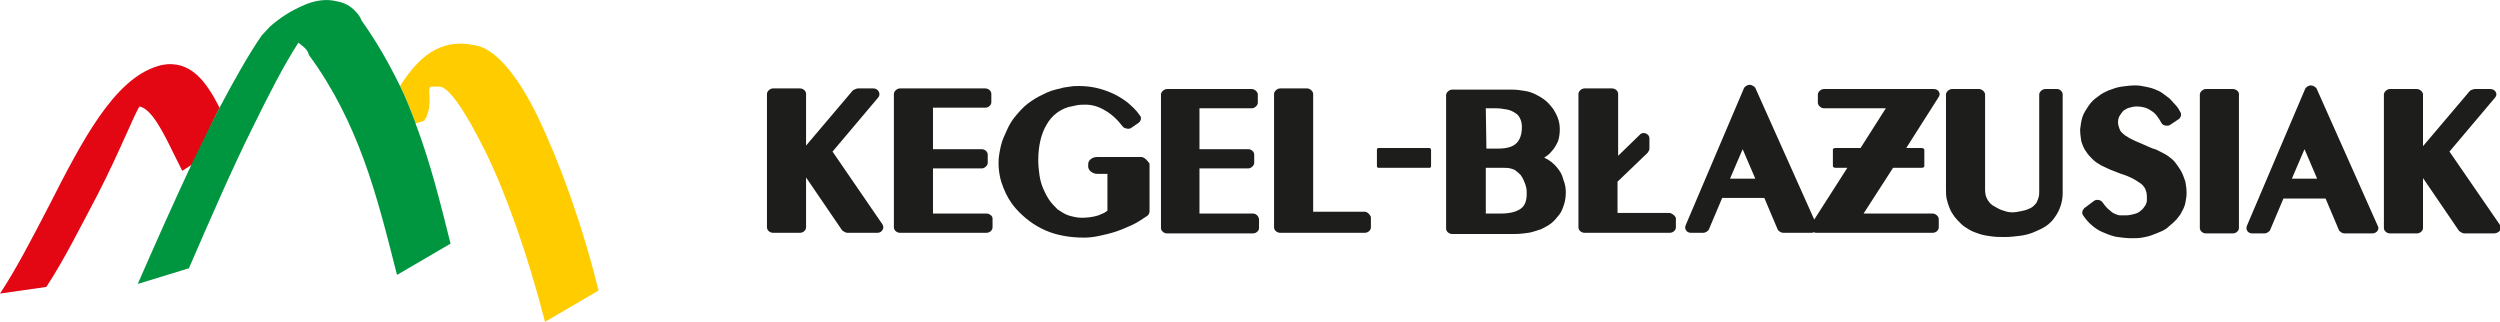
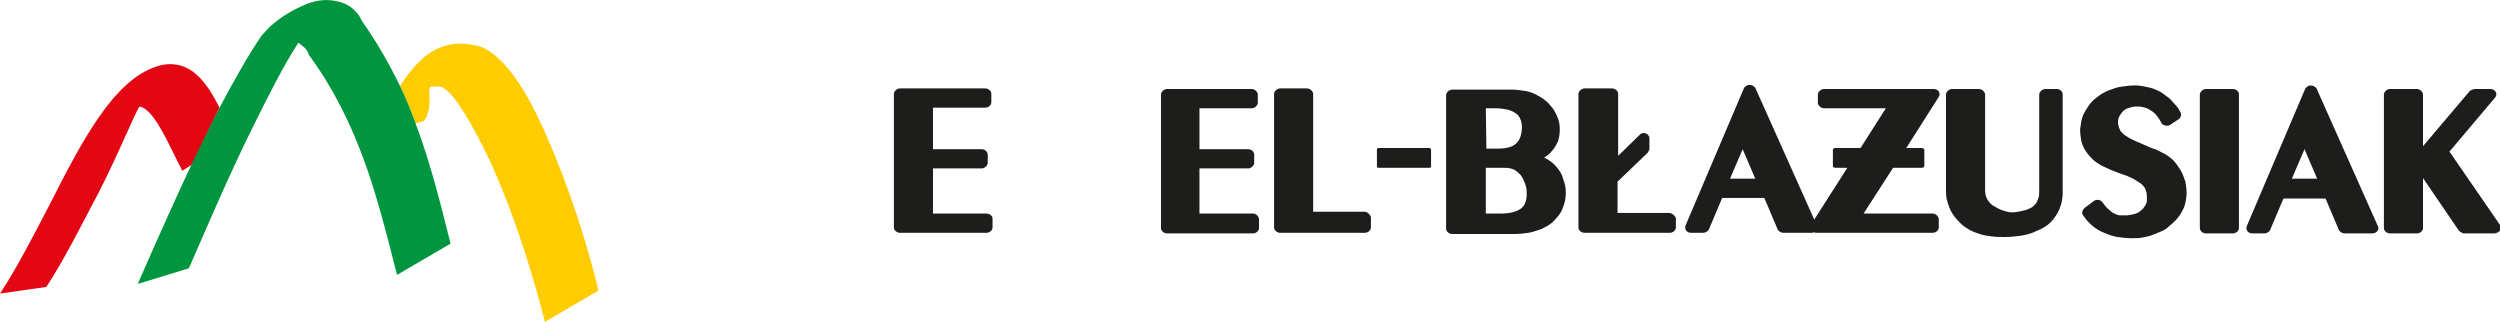
<svg xmlns="http://www.w3.org/2000/svg" version="1.1" id="Warstwa_1" x="0px" y="0px" viewBox="0 0 415.6 53.5" style="enable-background:new 0 0 415.6 53.5;" xml:space="preserve">
  <style type="text/css">
	.st0{fill-rule:evenodd;clip-rule:evenodd;fill:#1D1D1B;}
	.st1{fill:#E30613;}
	.st2{fill:#FFCC00;}
	.st3{fill:#009640;}
</style>
-   <path class="st0" d="M1099.6-22.9C1099.6-23,1099.6-23,1099.6-22.9L1099.6-22.9L1099.6-22.9z" />
  <g>
    <g>
      <path class="st0" d="M237.6,24.6h-8.4c-0.2,0-0.3,0.1-0.3,0.3v2.7c0,0.2,0.1,0.3,0.3,0.3h8.4c0.2,0,0.3-0.1,0.3-0.3v-2.7    C237.9,24.7,237.7,24.6,237.6,24.6z" />
      <path class="st0" d="M415.6,37.4l-8.4-12.2l7.6-9c0.5-0.6,0-1.4-0.8-1.4h-2.6c-0.2,0-0.7,0.2-0.8,0.3l-7.8,9.2v-8.6    c0-0.4-0.5-0.9-1-0.9h-4.5c-0.5,0-1,0.5-1,0.9v22.2c0,0.5,0.5,0.9,1,0.9h4.5c0.5,0,1-0.4,1-0.9v-8.3l6,8.8    c0.1,0.1,0.6,0.4,0.8,0.4h5.1C415.6,38.7,416,37.9,415.6,37.4z" />
      <path class="st0" d="M277.5,35.4h-8.6v-5.2l5-4.8c0.1-0.1,0.3-0.5,0.3-0.6v-1.8c0-0.8-1.1-1.2-1.6-0.6l-3.6,3.5V15.6    c0-0.5-0.5-0.9-1-0.9h-4.6c-0.5,0-1,0.5-1,0.9v22.2c0,0.5,0.5,0.9,1,0.9h14.2c0.5,0,1-0.4,1-0.9v-1.6    C278.4,35.8,277.9,35.4,277.5,35.4z" />
-       <path class="st0" d="M189.7,26.1h-4.6c0,0-0.1,0-0.1,0c-0.1,0-0.2,0-0.3,0h-2.3c-0.8,0-1.5,0.5-1.5,1.2v0.4c0,0.6,0.7,1.2,1.5,1.2    h1.7V35c-0.1,0.1-0.2,0.2-0.4,0.3c-0.3,0.2-0.7,0.3-1.1,0.5l0,0c-0.9,0.3-1.9,0.4-2.8,0.4c-0.8,0-1.5-0.2-2.2-0.4    c-0.6-0.2-1.2-0.6-1.8-1c-0.5-0.5-1-1-1.4-1.6c-0.4-0.6-0.7-1.2-1-1.9v0c-0.3-0.7-0.5-1.5-0.6-2.2c-0.1-0.8-0.2-1.6-0.2-2.4    c0,0,0,0,0,0c0-2.5,0.5-4.5,1.4-6c0.8-1.4,2-2.4,3.6-2.9c0.4-0.1,0.9-0.2,1.4-0.3c0.5-0.1,1-0.1,1.5-0.1c1,0,2.1,0.3,3.1,0.9    c1.1,0.6,2.1,1.5,3.1,2.8c0.3,0.3,1,0.4,1.3,0.2l1.3-0.9c0.4-0.3,0.5-0.9,0.2-1.2c-0.6-0.9-1.4-1.6-2.1-2.2    c-0.8-0.6-1.6-1.1-2.5-1.5v0c-0.9-0.4-1.8-0.7-2.7-0.9c-0.9-0.2-1.9-0.3-2.8-0.3c-0.5,0-1,0-1.5,0.1c-0.5,0.1-1.1,0.1-1.6,0.3l0,0    c-1,0.2-2,0.5-2.9,1c-0.9,0.4-1.7,0.9-2.5,1.5l0,0c-0.8,0.6-1.4,1.3-2,2c-0.6,0.7-1.1,1.5-1.5,2.4h0c-0.4,0.9-0.8,1.7-1,2.6    c-0.2,0.9-0.4,1.8-0.4,2.8v0.1c0,1.5,0.3,2.9,0.8,4.1c0.5,1.3,1.2,2.5,2.1,3.5l0,0c0.7,0.8,1.5,1.5,2.3,2.1    c0.8,0.6,1.7,1.1,2.6,1.5c0.9,0.4,1.9,0.7,3,0.9c1,0.2,2.2,0.3,3.4,0.3h0c0.9,0,1.7-0.1,2.6-0.3c0.9-0.2,1.8-0.4,2.7-0.7h0    c0.9-0.3,1.8-0.7,2.7-1.1c0.9-0.4,1.7-1,2.5-1.5c0.2-0.1,0.4-0.5,0.4-0.7v-8C190.7,26.6,190.2,26.1,189.7,26.1z" />
      <path class="st0" d="M321.5,14.8h-18.3c-0.5,0-1,0.5-1,0.9v1.4c0,0.4,0.5,0.9,1,0.9h10.3l-4.2,6.6h-4.1c-0.3,0-0.5,0.1-0.5,0.3    v2.7c0,0.2,0.2,0.3,0.5,0.3h1.9l-5.5,8.6l-9.8-21.9c-0.1-0.2-0.6-0.5-0.9-0.5h-0.1c-0.3,0-0.8,0.3-0.9,0.6l-9.7,22.8    c-0.2,0.6,0.2,1.2,0.9,1.2h2.1c0.3,0,0.8-0.3,0.9-0.6l2.2-5.2h7l2.2,5.2c0.1,0.3,0.6,0.6,0.9,0.6h4.7c0.2,0,0.3,0,0.4-0.1    c0.1,0,0.2,0.1,0.4,0.1h19.4c0.5,0,1-0.4,1-0.9v-1.4c0-0.4-0.5-0.9-1-0.9h-11.5l4.9-7.6h4.7c0.3,0,0.5-0.1,0.5-0.3v-2.7    c0-0.2-0.3-0.3-0.5-0.3h-2.5l5.4-8.5C322.7,15.5,322.2,14.8,321.5,14.8z M287.6,29.7l2.1-4.9l2.1,4.9H287.6z" />
      <path class="st0" d="M385.1,14.7c-0.1-0.2-0.6-0.5-0.9-0.5h-0.1c-0.3,0-0.8,0.3-0.9,0.6l-9.7,22.8c-0.2,0.6,0.2,1.2,0.9,1.2h2.1    c0.3,0,0.8-0.3,0.9-0.6l2.2-5.2h7l2.2,5.2c0.1,0.3,0.6,0.6,0.9,0.6h4.7c0.7,0,1.2-0.7,0.9-1.2L385.1,14.7z M381,29.7l2.1-4.9    l2.1,4.9H381z" />
-       <path class="st0" d="M138.4,25.2l7.6-9c0.5-0.6,0-1.5-0.8-1.5h-2.6c-0.2,0-0.6,0.2-0.8,0.3l-7.8,9.2v-8.6c0-0.5-0.5-0.9-1-0.9    h-4.5c-0.5,0-1,0.5-1,0.9v22.2c0,0.5,0.5,0.9,1,0.9h4.5c0.5,0,1-0.4,1-0.9v-8.3l6,8.8c0.1,0.1,0.6,0.4,0.8,0.4h5.1    c0.7,0,1.2-0.8,0.8-1.4L138.4,25.2z" />
      <path class="st0" d="M164,35.5h-8.9V28h8.1c0.5,0,1-0.5,1-0.9v-1.4c0-0.5-0.5-0.9-1-0.9h-8.1v-6.9h8.7c0.5,0,1-0.4,1-0.9v-1.4    c0-0.5-0.5-0.9-1-0.9h-14.2c-0.5,0-1,0.5-1,0.9v22.2c0,0.5,0.5,0.9,1,0.9H164c0.5,0,1-0.4,1-0.9v-1.5    C165,35.9,164.5,35.5,164,35.5z" />
      <path class="st0" d="M342,14.8h-2c-0.5,0-1,0.5-1,0.9v16c0,0.4,0,0.8-0.1,1.1c-0.1,0.3-0.2,0.6-0.3,0.8l0,0    c-0.1,0.2-0.3,0.4-0.5,0.6c-0.2,0.2-0.5,0.4-0.8,0.5c-0.4,0.2-0.8,0.3-1.3,0.4c-0.5,0.1-1,0.2-1.5,0.2c-0.7,0-1.2-0.2-1.8-0.4    c-0.5-0.2-1-0.5-1.5-0.8h0c-0.4-0.3-0.7-0.7-0.9-1.1c-0.2-0.4-0.3-0.9-0.3-1.5V15.7c0-0.4-0.5-0.9-1-0.9h-4.5c-0.5,0-1,0.5-1,0.9    v15.6c0,0.6,0,1.2,0.1,1.7c0.1,0.5,0.3,1.1,0.5,1.6v0c0.2,0.5,0.5,1,0.8,1.4c0.3,0.4,0.7,0.8,1.1,1.2h0c0.4,0.4,0.9,0.7,1.4,1    c0.5,0.3,1.1,0.5,1.7,0.7c0.6,0.2,1.2,0.3,2,0.4c0.7,0.1,1.4,0.1,2.2,0.1c0.9,0,1.7-0.1,2.5-0.2c0.8-0.1,1.6-0.3,2.3-0.6h0    c0.7-0.3,1.4-0.6,2-1c0.6-0.4,1.1-0.9,1.5-1.5c0.8-1.1,1.3-2.5,1.3-4V15.7C342.9,15.2,342.4,14.8,342,14.8z" />
      <path class="st0" d="M371.2,14.8h-4.5c-0.5,0-1,0.5-1,0.9v22.2c0,0.5,0.5,0.9,1,0.9h4.5c0.5,0,1-0.4,1-0.9V15.6    C372.2,15.2,371.7,14.8,371.2,14.8z" />
      <path class="st0" d="M208.3,35.5h-8.9V28h8.1c0.5,0,1-0.5,1-0.9v-1.4c0-0.5-0.5-0.9-1-0.9h-8.1V18h8.7c0.5,0,1-0.5,1-0.9v-1.4    c0-0.4-0.5-0.9-1-0.9H194c-0.5,0-1,0.5-1,0.9v22.2c0,0.5,0.5,0.9,1,0.9h14.3c0.5,0,1-0.4,1-0.9v-1.5    C209.2,35.9,208.8,35.5,208.3,35.5z" />
      <path class="st0" d="M362.5,28.3c-0.3-0.5-0.6-0.9-0.9-1.3c-0.3-0.4-0.7-0.7-1.1-1h0c-0.4-0.3-0.8-0.5-1.2-0.7    c-0.4-0.2-0.9-0.5-1.4-0.6l0,0c-0.3-0.1-0.7-0.3-1.4-0.6c-0.7-0.3-1.1-0.5-1.4-0.6c-0.6-0.3-1.1-0.5-1.5-0.8    c-0.4-0.2-0.7-0.5-0.9-0.7c-0.2-0.2-0.3-0.4-0.4-0.7c-0.1-0.3-0.2-0.6-0.2-1c0-0.4,0.1-0.8,0.3-1.1c0.2-0.3,0.4-0.6,0.6-0.8h0    c0.3-0.2,0.6-0.4,1-0.5c0.3-0.1,0.8-0.2,1.2-0.2c0.9,0,1.7,0.2,2.4,0.7c0.7,0.4,1.2,1.1,1.7,2c0.2,0.5,1,0.6,1.4,0.4l1.5-1    c0.3-0.2,0.5-0.7,0.3-1.1c-0.2-0.4-0.5-0.9-0.8-1.2s-0.6-0.7-1-1.1l0,0c-0.4-0.3-0.8-0.6-1.2-0.9c-0.4-0.3-0.9-0.5-1.4-0.7    c-0.5-0.2-1-0.3-1.5-0.4c-0.5-0.1-1-0.2-1.6-0.2h0c-0.8,0-1.6,0.1-2.3,0.2c-0.8,0.1-1.5,0.4-2.1,0.6c-0.7,0.3-1.3,0.6-1.9,1.1    c-0.6,0.4-1.1,0.9-1.5,1.5v0c-0.4,0.6-0.8,1.2-1,1.8c-0.2,0.6-0.3,1.3-0.4,2.1v0c0,0.7,0.1,1.4,0.2,2c0.2,0.6,0.4,1.2,0.8,1.7    c0.3,0.5,0.7,0.9,1.1,1.3c0.4,0.4,0.9,0.7,1.4,1v0c0.5,0.2,1,0.5,1.5,0.7c0.6,0.2,1.2,0.5,1.8,0.7h0c0.7,0.2,1.4,0.5,2,0.8    c0.5,0.3,1,0.6,1.4,0.9v0c0.3,0.3,0.6,0.6,0.7,1l0,0c0.2,0.4,0.2,1,0.2,1.6c0,0.4-0.1,0.7-0.3,1c-0.2,0.3-0.4,0.6-0.7,0.8    c-0.3,0.3-0.7,0.5-1.2,0.6c-0.4,0.1-0.8,0.2-1.3,0.2c0,0-0.1,0-0.2,0c-0.1,0-0.2,0-0.3,0c-0.1,0-0.2,0-0.2,0c-0.1,0-0.2,0-0.2,0    l0,0c-0.3,0-0.6-0.1-0.8-0.2c-0.2-0.1-0.5-0.2-0.7-0.4v0c-0.2-0.2-0.5-0.4-0.7-0.6c-0.3-0.3-0.5-0.6-0.8-1c-0.3-0.4-1-0.5-1.4-0.2    l-1.6,1.2c-0.3,0.3-0.5,0.8-0.2,1.2c0.4,0.6,0.9,1.2,1.5,1.7h0c0.6,0.5,1.2,0.9,2,1.2h0c0.7,0.3,1.5,0.6,2.2,0.7    c0.8,0.1,1.5,0.2,2.4,0.2c0.6,0,1.1,0,1.7-0.1c0.5-0.1,1.1-0.2,1.6-0.4c0.5-0.2,1.1-0.4,1.5-0.6c0.5-0.2,1-0.5,1.4-0.9h0    c0.4-0.3,0.8-0.7,1.2-1.1c0.3-0.4,0.7-0.8,0.9-1.3c0.3-0.5,0.5-1,0.6-1.5c0.1-0.5,0.2-1.1,0.2-1.6v0c0-0.7-0.1-1.3-0.2-1.9    C363,29.3,362.8,28.8,362.5,28.3z" />
      <path class="st0" d="M258.8,27.8L258.8,27.8c-0.5-0.6-1.1-1.1-1.9-1.5c-0.1,0-0.1-0.1-0.2-0.1c0.5-0.3,0.9-0.6,1.2-1h0    c0.5-0.5,0.8-1.1,1.1-1.7c0.2-0.6,0.3-1.3,0.3-2c0-0.6-0.1-1.3-0.3-1.8c-0.2-0.6-0.5-1.1-0.8-1.6h0c-0.4-0.5-0.8-1-1.3-1.4    c-0.5-0.4-1-0.7-1.6-1v0c-0.6-0.3-1.2-0.5-1.9-0.6c-0.6-0.1-1.3-0.2-2-0.2h-10c-0.5,0-1,0.5-1,0.9v22.2c0,0.5,0.5,0.9,1,0.9h10.4    c0.8,0,1.6-0.1,2.3-0.2c0.7-0.1,1.4-0.4,2.1-0.6c0.6-0.3,1.2-0.6,1.7-1c0.5-0.4,0.9-0.9,1.3-1.4v0c0.4-0.5,0.6-1.1,0.8-1.7    c0.2-0.6,0.3-1.3,0.3-2c0-0.7-0.1-1.4-0.4-2.1C259.7,29,259.3,28.4,258.8,27.8z M247,18h1.7c0.6,0,1.2,0.1,1.8,0.2l0,0    c0.5,0.1,1,0.3,1.4,0.6c0.4,0.2,0.6,0.5,0.8,0.9c0.2,0.4,0.3,0.9,0.3,1.4c0,1.2-0.3,2.1-0.9,2.7c-0.6,0.6-1.6,0.9-3,0.9h-2L247,18    L247,18z M252.8,34.7c-0.7,0.5-1.8,0.8-3.3,0.8H247v-7.6h2.9c0.4,0,0.8,0,1.2,0.1c0.4,0.1,0.7,0.2,0.9,0.4l0,0    c0.3,0.2,0.5,0.4,0.8,0.7c0.2,0.3,0.4,0.6,0.5,0.9l0,0c0.2,0.4,0.3,0.7,0.4,1.1l0,0c0.1,0.4,0.1,0.8,0.1,1.1    C253.8,33.4,253.5,34.2,252.8,34.7z" />
      <path class="st0" d="M226.9,35.2h-8.6V15.6c0-0.4-0.5-0.9-1-0.9h-4.5c-0.5,0-1,0.5-1,0.9v22.2c0,0.5,0.5,0.9,1,0.9h14.1    c0.5,0,1-0.4,1-0.9v-1.7C227.8,35.7,227.3,35.2,226.9,35.2z" />
    </g>
    <path class="st0" d="M114.1,26.7L114.1,26.7L114.1,26.7z" />
    <g>
      <path class="st1" d="M36.5,17.9c-2.2-4.3-4.8-8-9.6-7.1L26.2,11c-7.3,2.2-12.6,12.5-18.1,23.3C5.4,39.5,2.6,44.9,0,48.8l7.7-1.1    c2.9-4.4,5.7-10,8.6-15.5c3.6-7,6.1-13.4,6.9-14.5c2,0.4,3.9,4.2,5.8,8.1c0.6,1.2,1.2,2.4,1.3,2.6l1.7-1.1    c0.6-1.3,1.2-2.5,1.8-3.7C34.7,21.6,35.6,19.7,36.5,17.9z" />
      <path class="st2" d="M89.4,19.4c-3.4-7-7.2-11.5-10.6-11.9c-5.7-1.2-9.3,2.1-12.3,6.8c1,2,1.8,4.1,2.6,6.2l1.4-0.4    c0.1-0.2,0.2-0.4,0.3-0.5c0.1-0.1,0.2-0.4,0.2-0.5c0-0.1,0.2-0.5,0.2-0.6c0.6-2.1-0.4-4.3,0.7-4.1l1,0c1.6-0.2,4.4,4,7.7,10.6    c3.6,7.3,7.2,17.6,10,28.5l8.9-5.2C96.8,37.3,93,26.9,89.4,19.4z" />
      <path class="st3" d="M60.1,3.4c-0.2-0.6-0.6-1.1-1-1.5c-0.8-0.9-1.9-1.5-3.2-1.7C54.3-0.2,52.3,0,50.2,1c-1.8,0.8-3.6,1.9-5.3,3.4    l-1.4,1.5c-2.2,3.2-4.5,7.3-7,12c-0.9,1.8-1.9,3.7-2.8,5.6c-0.6,1.2-1.2,2.5-1.8,3.7c-2.9,6.2-5.9,12.9-9,20l8.5-2.6    c3.7-8.5,7.2-16.6,10.6-23.4c2.7-5.5,5.2-10.4,7.6-14.1C50,7.4,50.4,7.7,50.7,8c0.3,0.3,0.5,0.6,0.6,1l0.1,0.2    c4.1,5.6,6.9,11.4,9.1,17.4c2.2,6,3.8,12.4,5.5,19.1l8.9-5.2c-1.7-6.8-3.3-13.2-5.6-19.4c-0.1-0.2-0.2-0.4-0.2-0.6    c-0.8-2.1-1.6-4.2-2.6-6.2C64.7,10.6,62.6,6.9,60.1,3.4z" />
    </g>
  </g>
</svg>